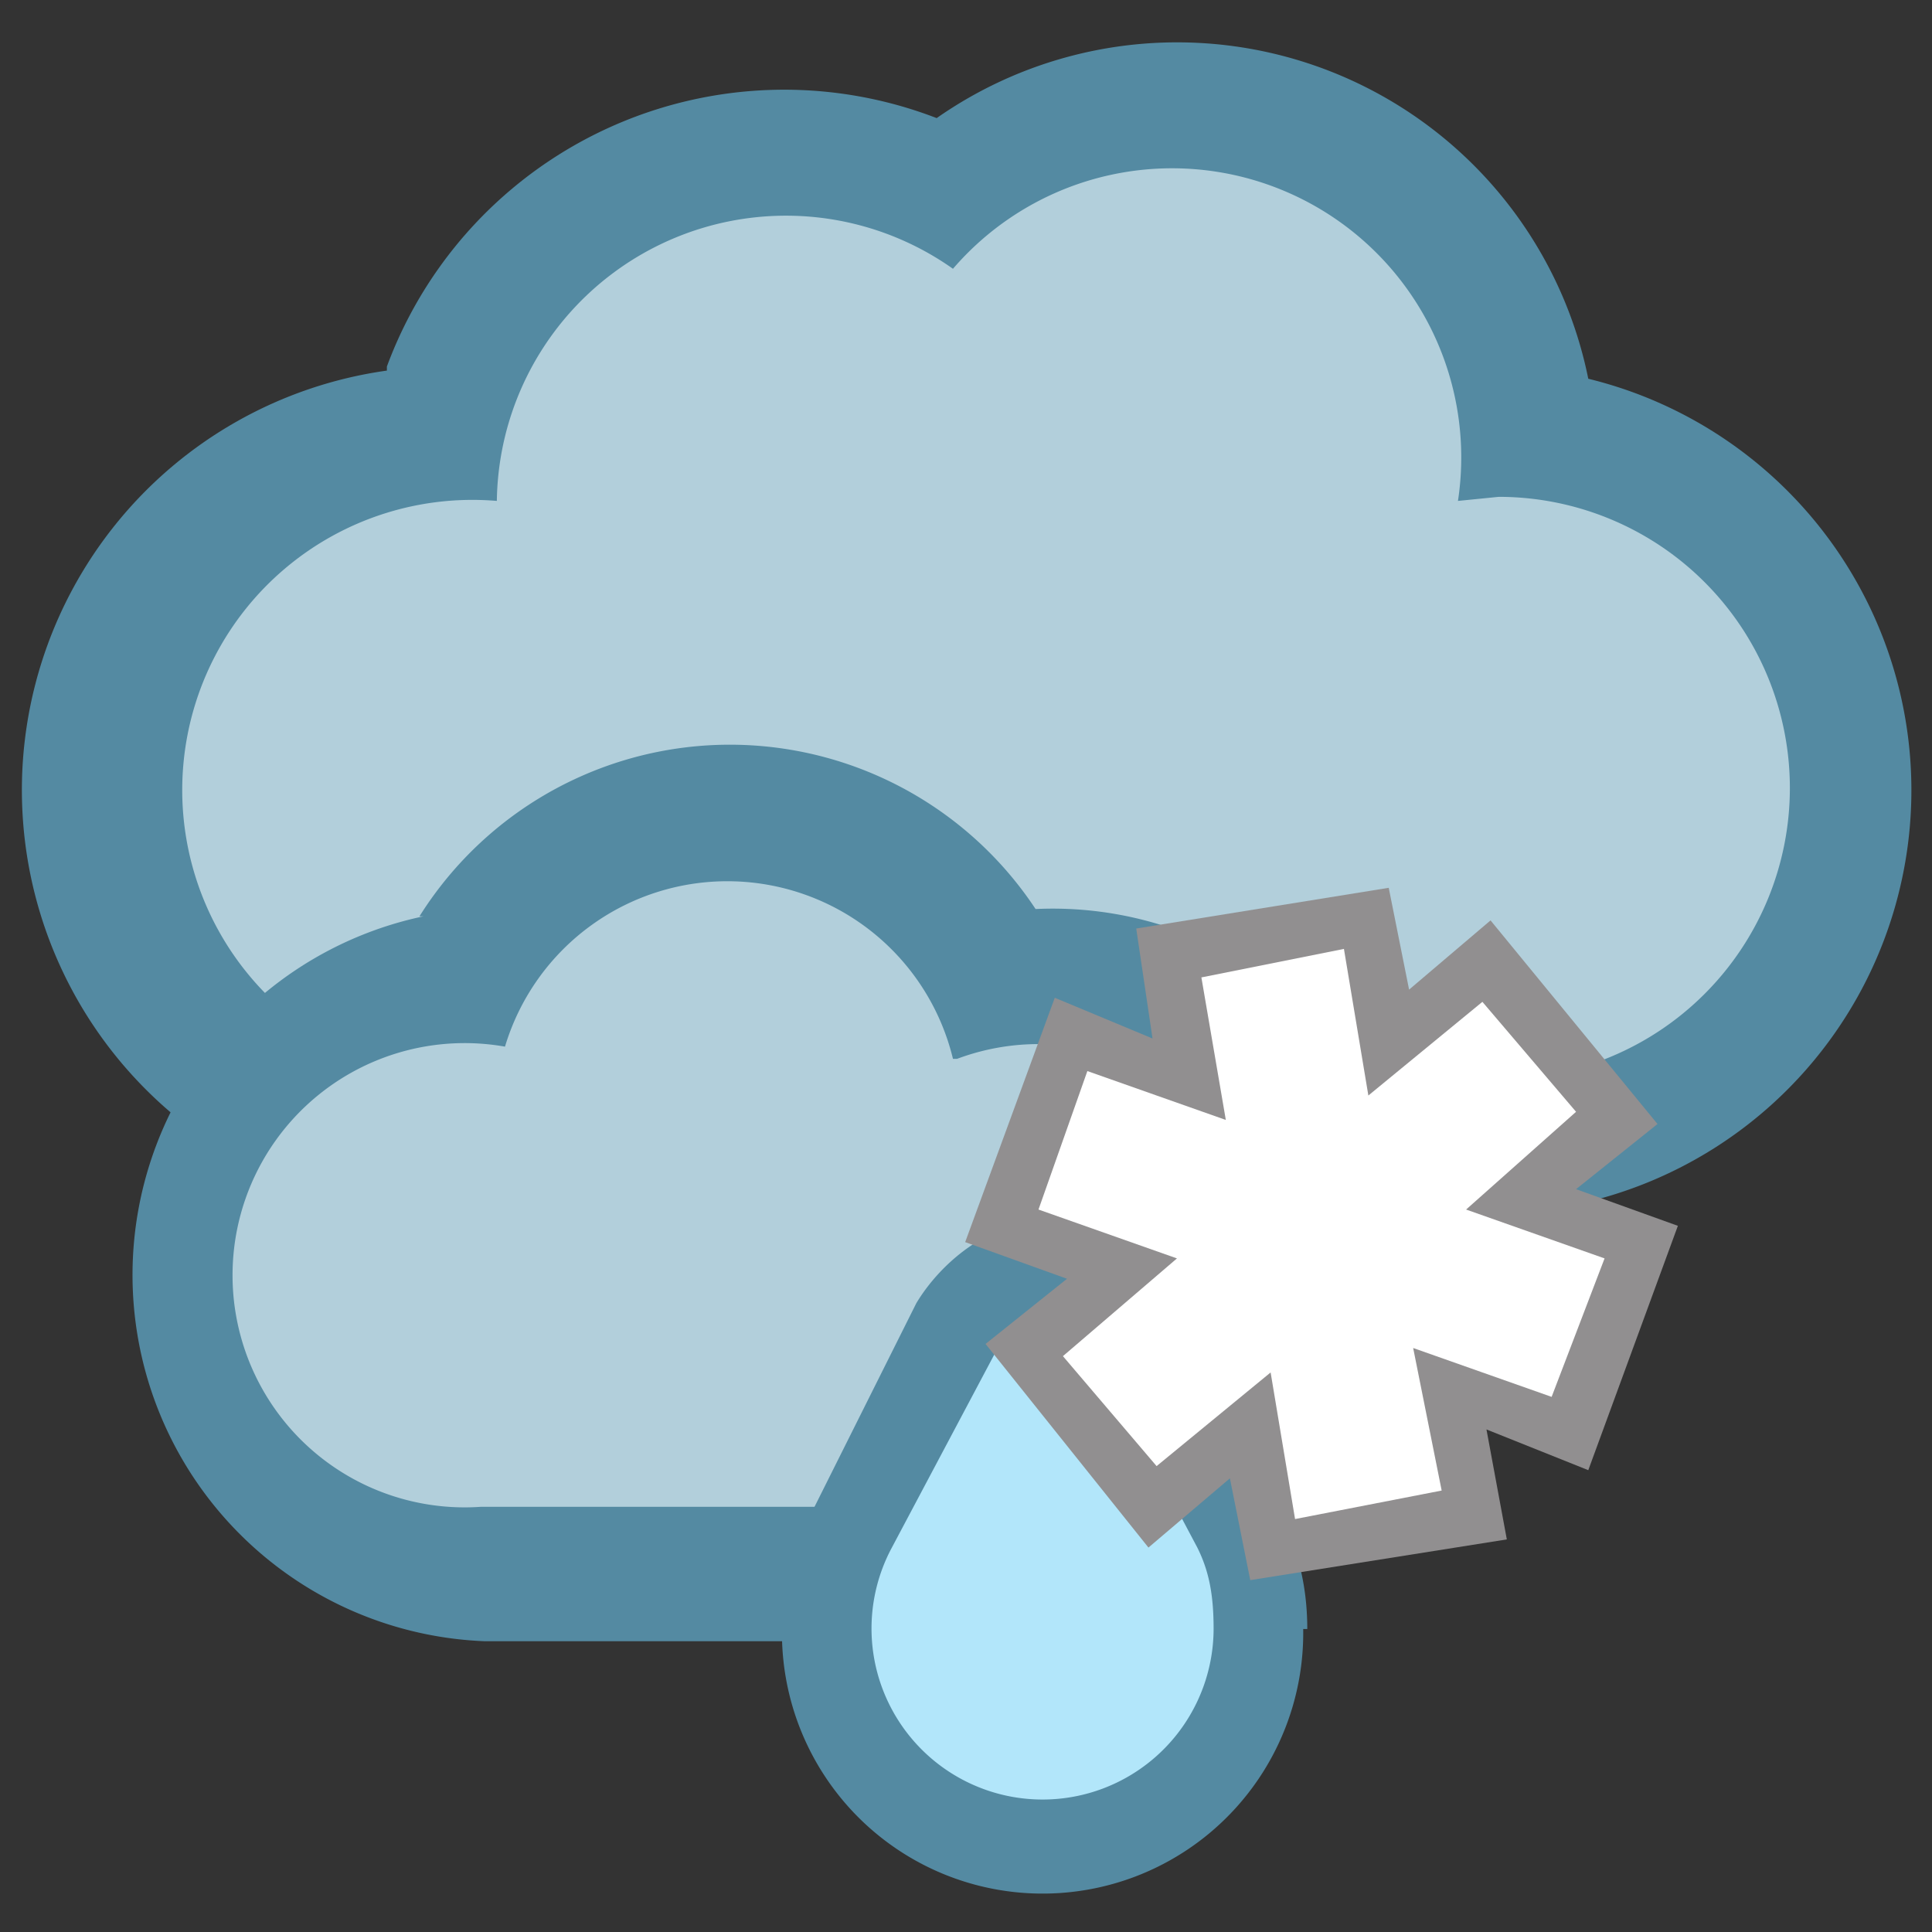
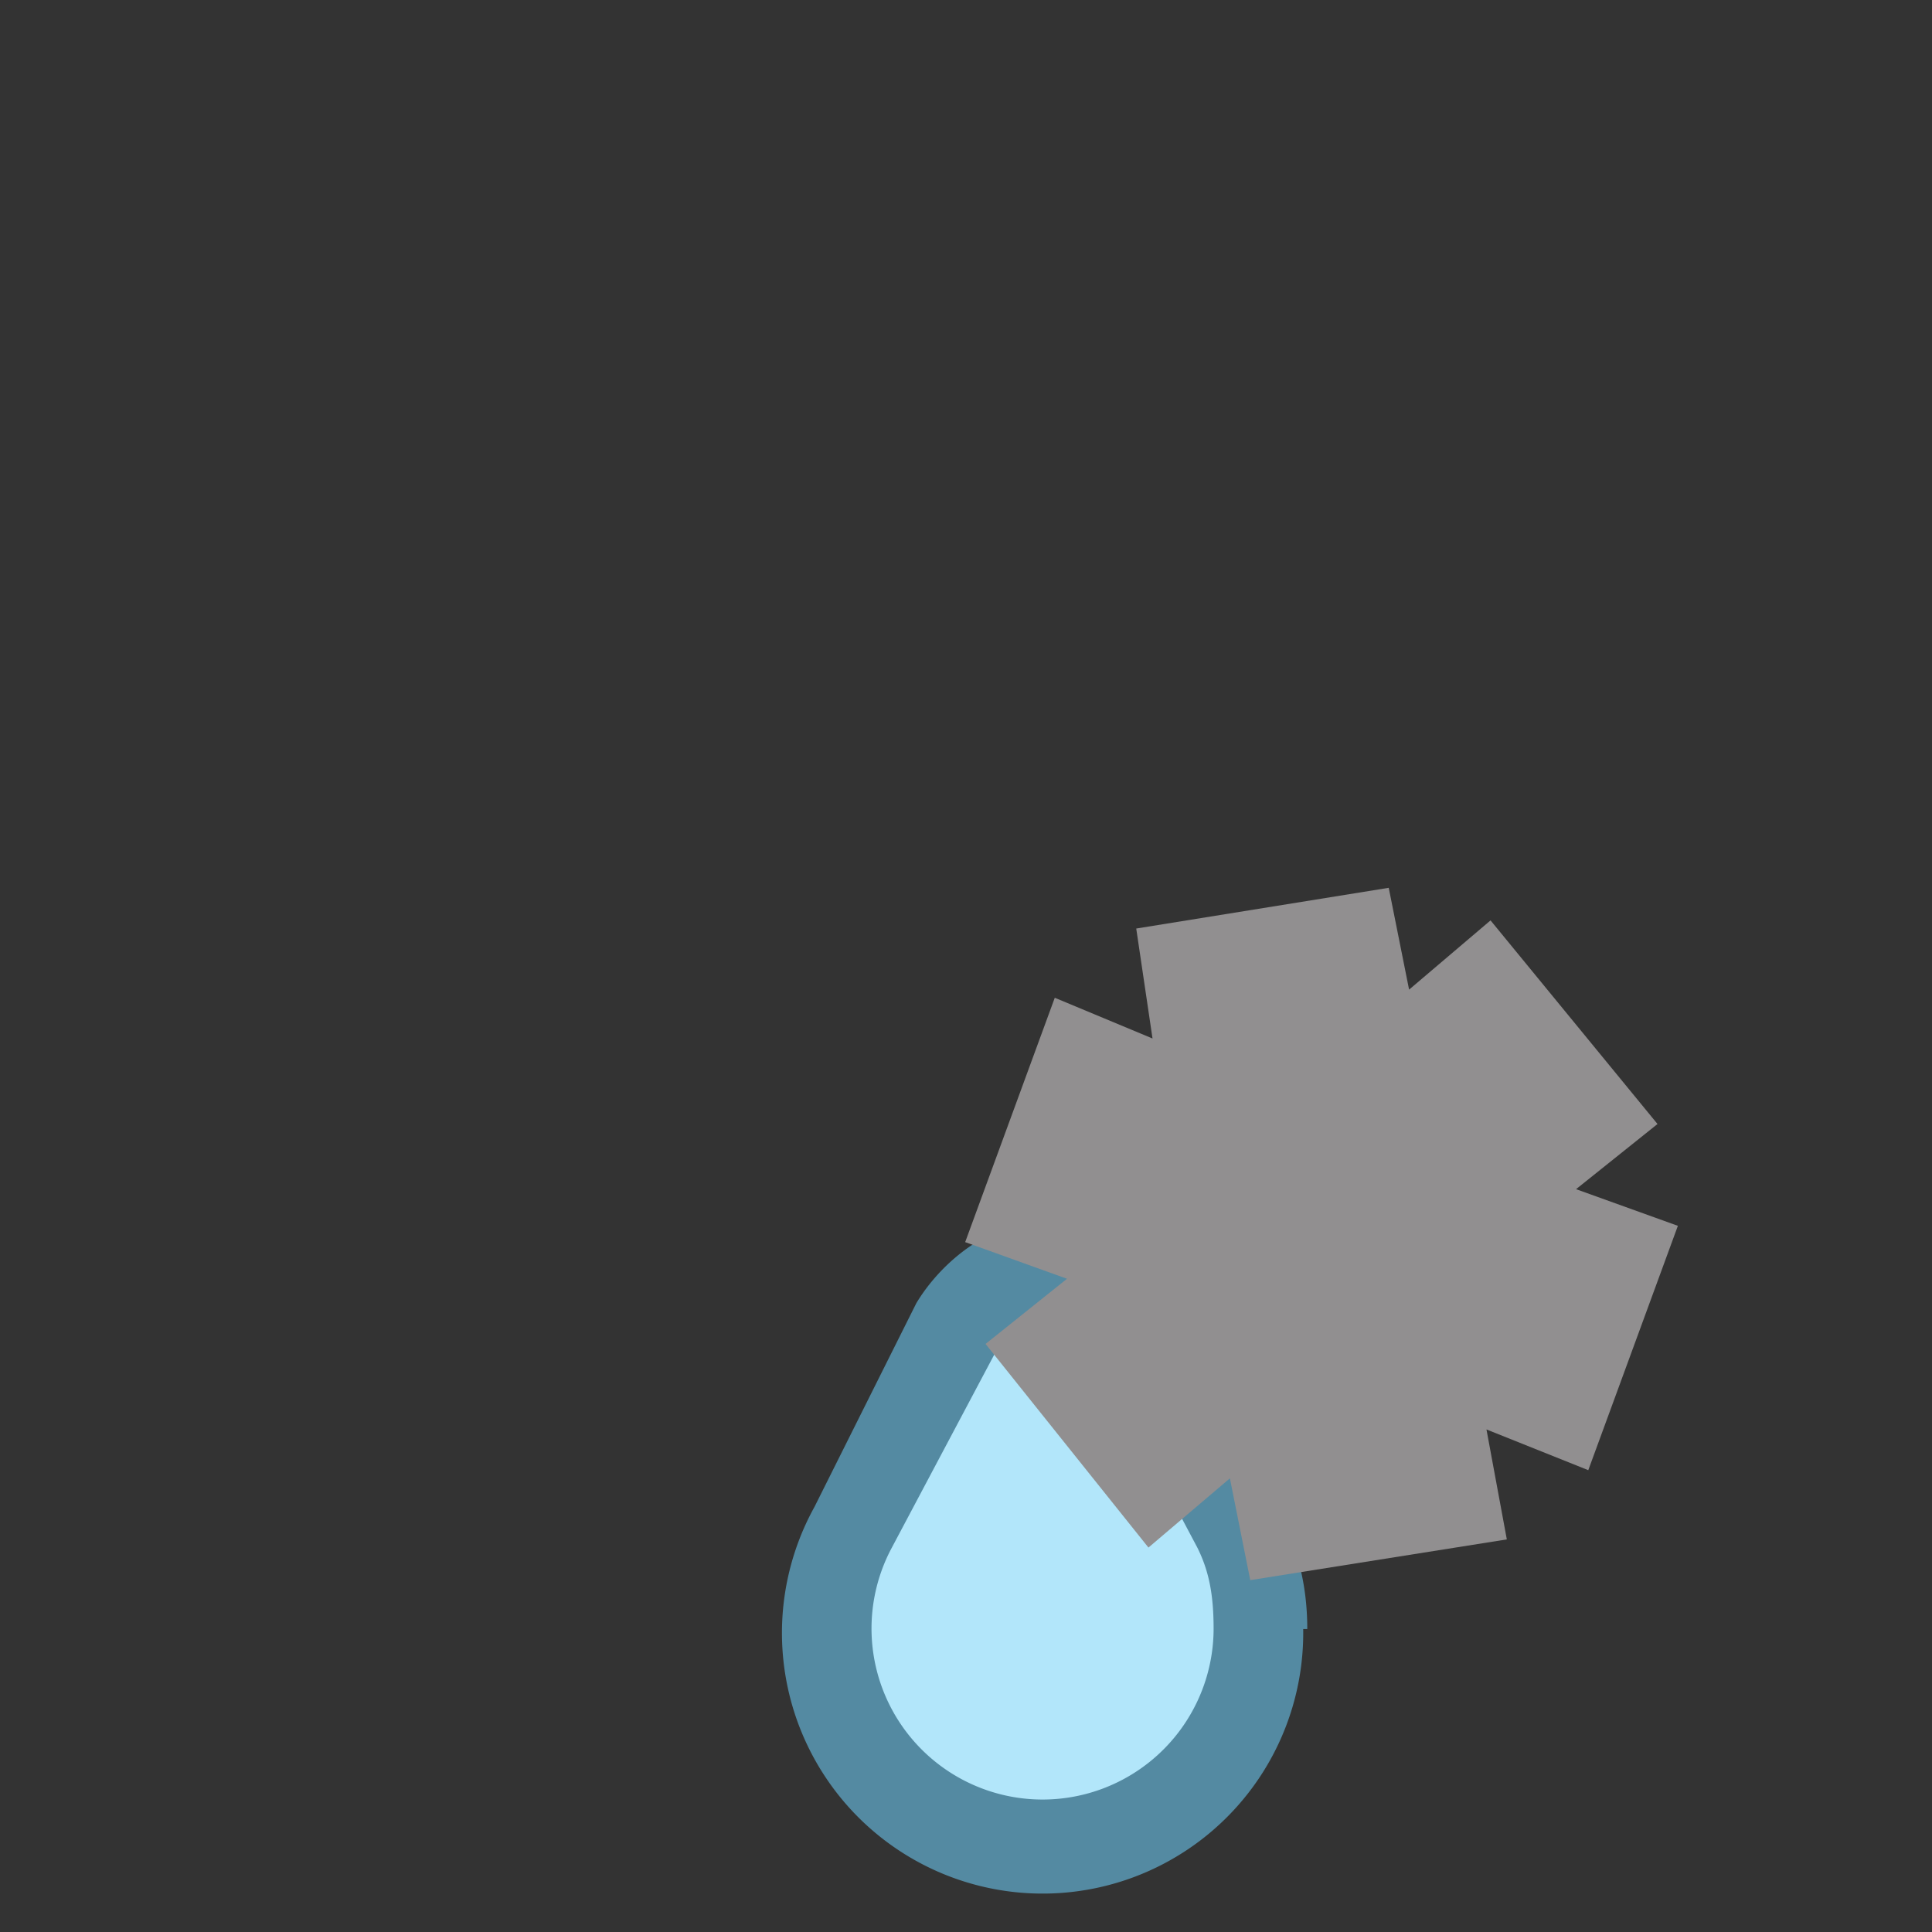
<svg xmlns="http://www.w3.org/2000/svg" height="47.44" width="47.44">
  <rect width="100%" height="100%" fill="#333333" stroke="none" />
-   <path d="M9.5 9A10.4 10.4 0 0 1 23 2.9a10.3 10.3 0 0 1 16 6.4 10.4 10.4 0 0 1-2.2 20.5H11A10.4 10.4 0 0 1 9.5 9.1" fill="#548aa2" />
-   <path d="M12.2 12.3a7.1 7.1 0 0 1 11.2-5.7 7.1 7.1 0 0 1 12.4 5.7l1-.1a7.1 7.1 0 1 1 0 14.3H11a7.1 7.1 0 1 1 1.2-14.2" fill="#b2cfdb" />
-   <path d="M10.3 22.5a9 9 0 0 1 16.4 2.8L22.4 23a9 9 0 1 1 3 17.3H11.9a9 9 0 0 1-1.5-17.8" fill="#548aa2" />
-   <path d="M23.5 26a5.7 5.7 0 0 1 7.7 5.4c0 3-2.6 5.6-5.7 5.6H11.8a5.7 5.7 0 1 1 .6-11.3 5.7 5.7 0 0 1 11 .3" fill="#b2cfdb" />
  <path d="M32 40a6.4 6.4 0 1 1-12-3l2.5-5c.6-1 1.8-2 3.1-2 1.4 0 2.6 1 3.2 2l2.5 5c.5.8.8 1.8.8 3" fill="#548aa2" />
  <path d="M29.4 38c.3.6.4 1.2.4 2a4.2 4.2 0 1 1-7.9-2l2.6-4.9s.4-.8 1.1-.8c.8 0 1.2.8 1.2.8l2.6 4.9" fill="#b2e6fa" />
  <path d="M25.9 24.5l2.4 1-.4-2.7 6.2-1 .5 2.5 2-1.7 4.1 5-2 1.6 2.5.9-2.2 6-2.5-1 .5 2.7-6.3 1-.5-2.5-2 1.7-4-5 2-1.6-2.5-.9 2.2-6" fill="#918f90" />
-   <path d="M25.5 29.7l1.2-3.4 3.4 1.2-.6-3.5 3.5-.7.6 3.6 2.8-2.3 2.3 2.7-2.7 2.4 3.4 1.2-1.3 3.4-3.4-1.2.7 3.5-3.6.7-.6-3.6-2.8 2.3-2.3-2.7 2.8-2.4-3.4-1.2" fill="#fff" />
</svg>